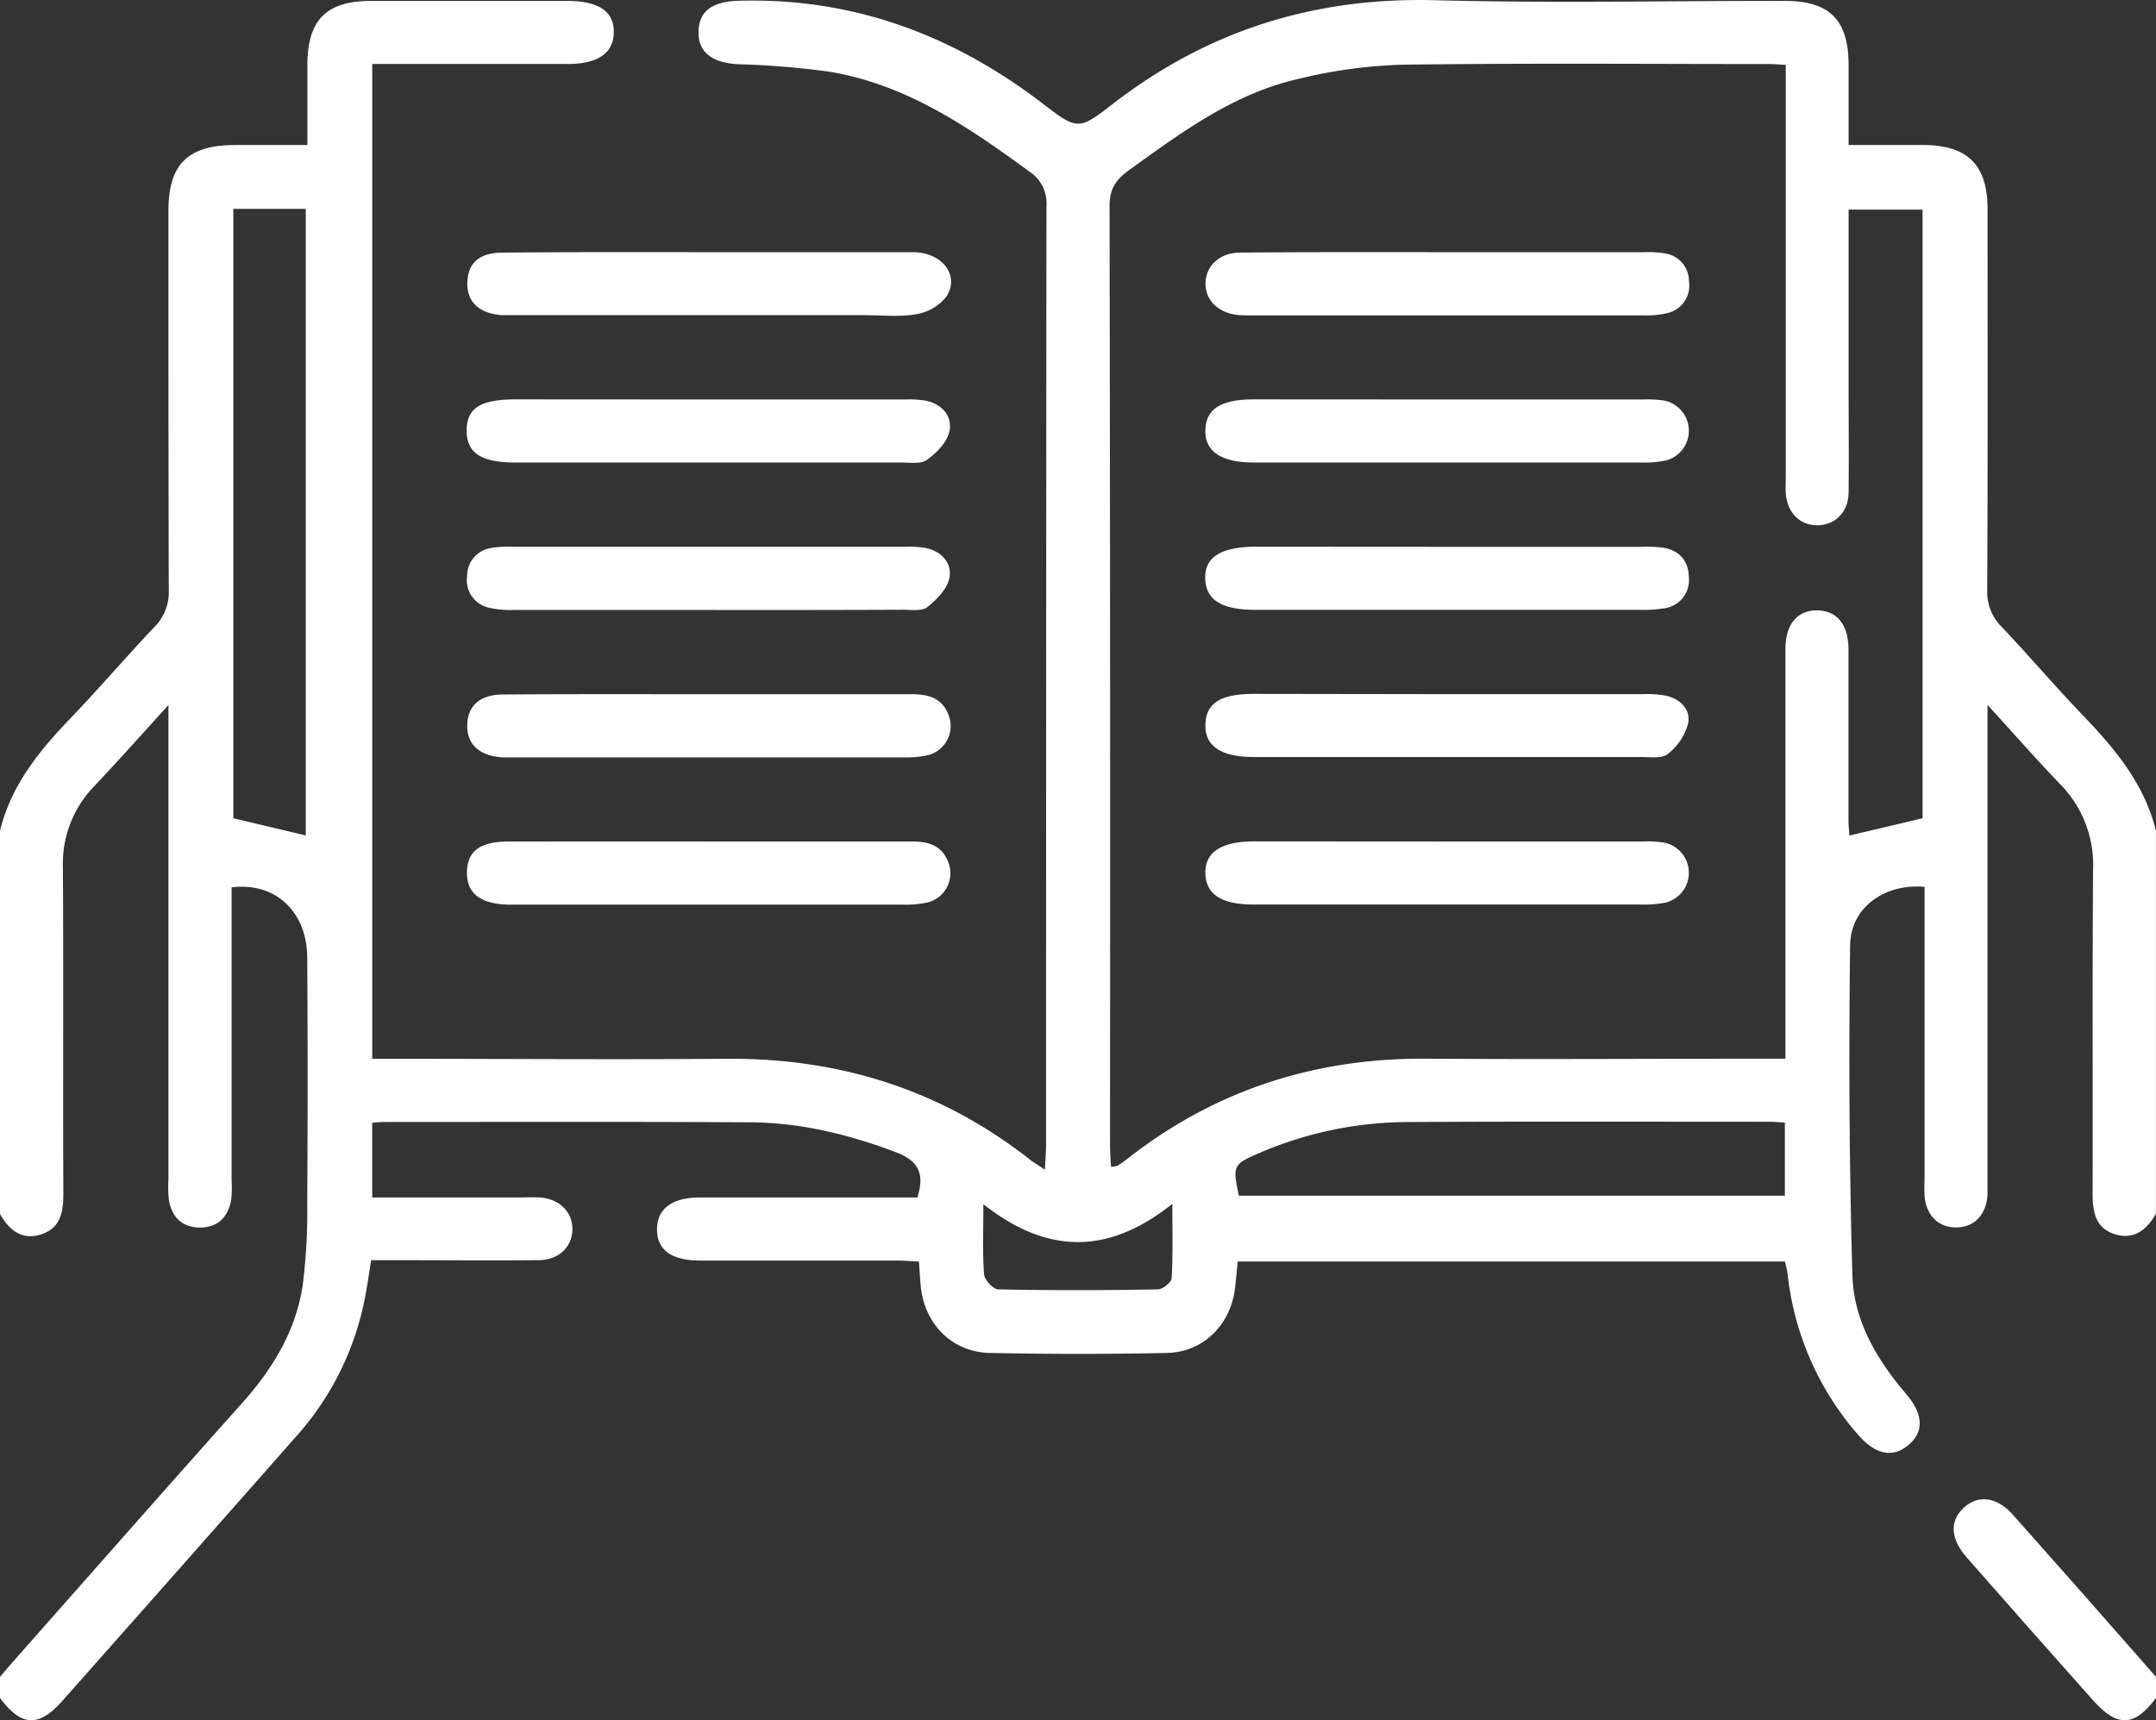
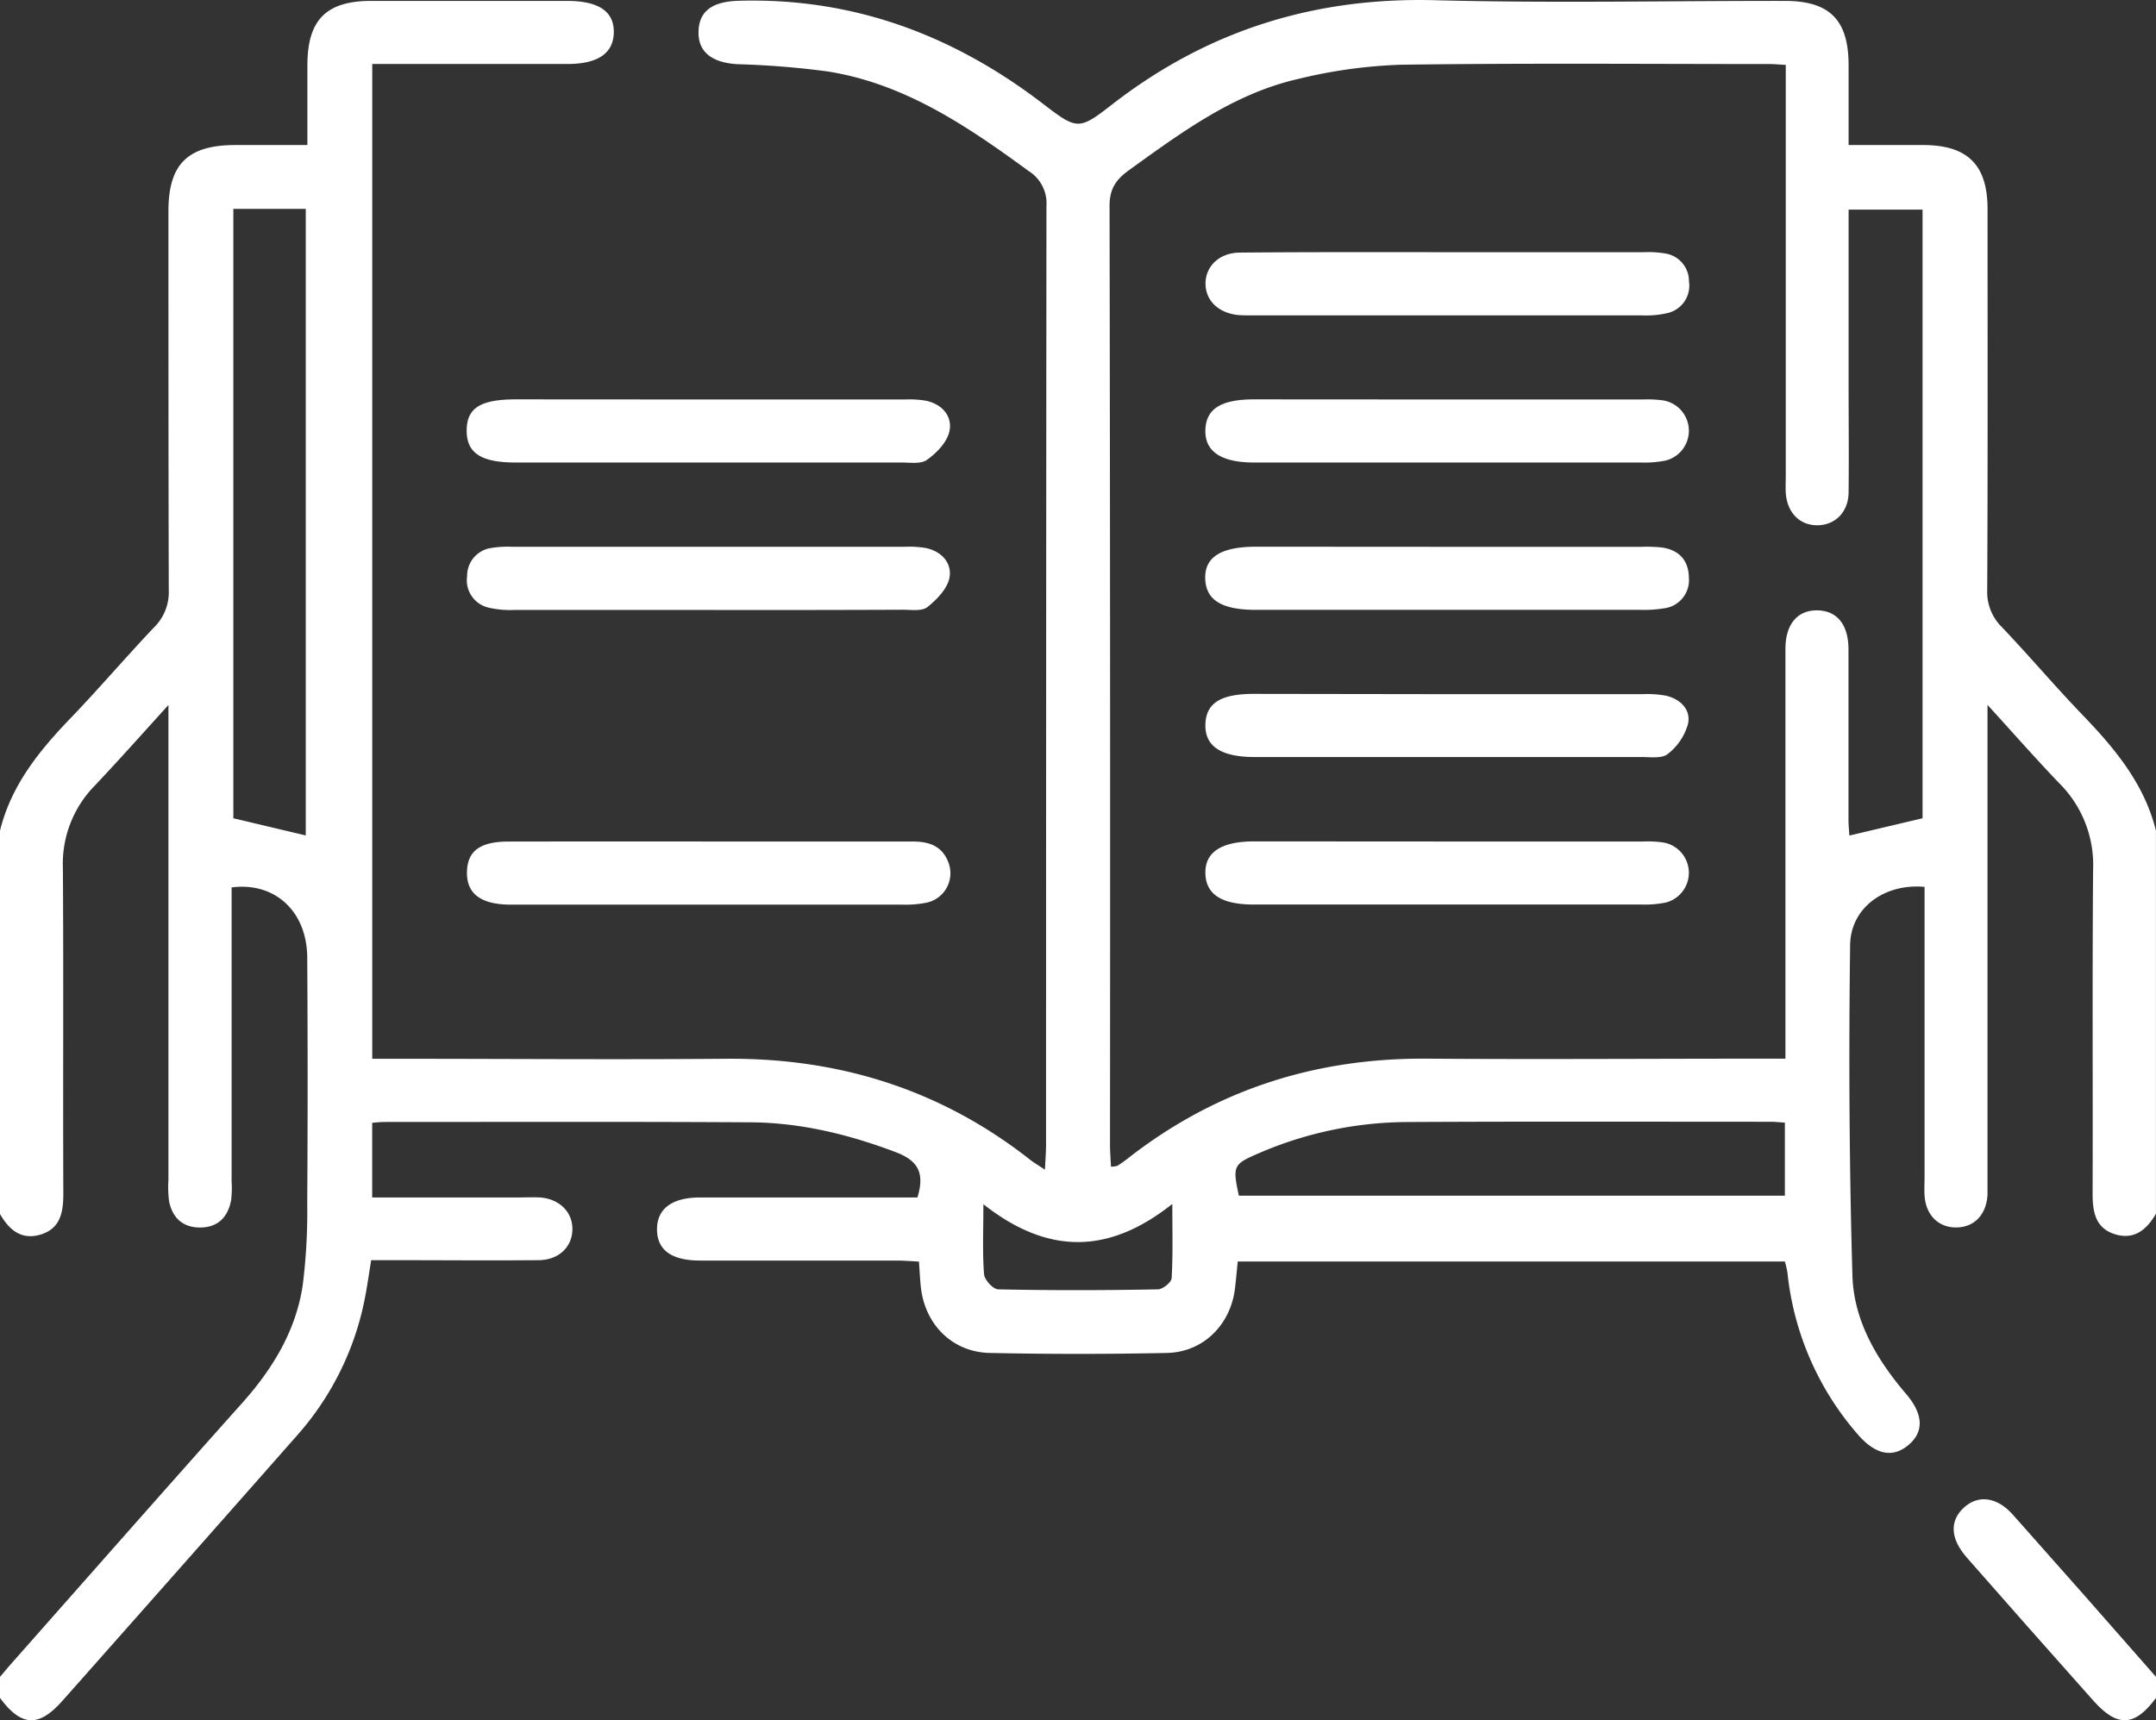
<svg xmlns="http://www.w3.org/2000/svg" viewBox="0 0 384 306.47">
  <rect x="0" y="0" width="384" height="306.47" fill="#333333" stroke="none" />
  <defs>
    <style>.cls-1{fill:#fff;}</style>
  </defs>
  <g id="Capa_2" data-name="Capa 2">
    <g id="Capa_1-2" data-name="Capa 1">
      <path class="cls-1" d="M0,148c2-8.17,7.08-14.37,12.77-20.26,5-5.22,9.72-10.76,14.7-16a8.79,8.79,0,0,0,2.59-6.63C30,82.59,30,60.1,30,37.6c0-8.35,3.43-11.74,11.86-11.76,4.11,0,8.23,0,12.89,0,0-4.87,0-9.56,0-14.26C54.77,3.54,58.1.17,66.1.16q17.43,0,34.87,0c5.69,0,8.45,1.89,8.35,5.7-.1,3.66-2.87,5.54-8.24,5.54H66.3V188.63h4c19.62,0,39.24.16,58.86,0,20.23-.2,38.39,5.46,54.33,18,.65.51,1.37.92,2.62,1.76.09-1.88.2-3.17.2-4.47q0-83.61.07-167.22a6.76,6.76,0,0,0-3.1-6.18c-10.94-8-22.1-15.61-35.86-17.79a152.82,152.82,0,0,0-16-1.29c-4.66-.25-7.16-2.22-7-5.93.12-3.54,2.46-5.23,7.1-5.37,20.35-.6,38.21,6.06,54.22,18.33,6.14,4.71,6.4,4.75,12.36.12,17-13.18,36-19.12,57.56-18.55,20.73.54,41.49.1,62.23.12,8,0,11.34,3.39,11.36,11.42,0,4.6,0,9.2,0,14.26,4.61,0,8.94,0,13.26,0,7.93,0,11.48,3.53,11.49,11.38,0,22.62.05,45.24-.06,67.86a8.76,8.76,0,0,0,2.6,6.63c4.9,5.16,9.51,10.61,14.45,15.74,5.76,6,10.95,12.25,13,20.54v68.25c-1.64,2.86-3.92,4.73-7.36,3.63s-3.93-4-3.92-7.27c.06-19.24-.07-38.49.09-57.74a20.52,20.52,0,0,0-5.93-15.22c-4.15-4.31-8.1-8.82-12.88-14.06v84.26c0,1,0,2,0,3-.2,3.56-2.34,5.8-5.53,5.84s-5.45-2.18-5.68-5.68c-.07-1.12,0-2.25,0-3.38V158c-7.08-.63-13.18,3.66-13.26,10.4-.25,19.61-.16,39.23.41,58.83.23,8.06,4.34,15,9.57,21.12,3.13,3.67,3.18,6.82.34,9.15s-5.9,1.61-9-2a52,52,0,0,1-12.48-28.75,18.49,18.49,0,0,0-.46-2H220.45c-.16,1.6-.3,3.17-.48,4.72-.76,6.52-5.63,11.44-12.16,11.57q-15.75.33-31.49,0c-6.72-.13-11.62-5.09-12.32-11.82-.14-1.35-.2-2.72-.33-4.46-1.41-.07-2.73-.18-4-.18H124.76c-5.14,0-7.71-1.85-7.74-5.52s2.63-5.71,7.62-5.72q17.43,0,34.87,0h3.89c1.32-4.3.18-6.54-3.85-8.07-8.39-3.18-17-5.27-25.9-5.32-21.75-.13-43.5-.06-65.24-.06-.62,0-1.23.08-2.12.14v13.31H92.12c1.38,0,2.76-.07,4.13,0,3.47.3,5.77,2.66,5.7,5.75s-2.44,5.39-6,5.42c-8.74.08-17.49,0-26.24,0H66.11c-.39,2.35-.68,4.54-1.11,6.71a51.62,51.62,0,0,1-12.12,24.55Q32,279.46,11.13,303C6.89,307.8,3.78,307.61,0,302.5v-3.75c.8-.94,1.58-1.88,2.4-2.8,13.57-15.35,27.1-30.73,40.74-46,5.45-6.1,9.57-12.88,10.78-21a105.41,105.41,0,0,0,.8-14.55q.14-21.93,0-43.85c-.06-8.18-5.76-13.45-13.47-12.45v52.38a18,18,0,0,1-.09,3.37c-.59,3.08-2.45,4.9-5.69,4.84-3.06-.06-4.82-1.86-5.37-4.77a20.24,20.24,0,0,1-.1-3.74V125.6C25.11,131,21.06,135.54,16.85,140a19.84,19.84,0,0,0-5.65,14.56c.13,19.36,0,38.73.08,58.09,0,3.24-.48,6.15-3.93,7.26s-5.72-.75-7.35-3.63Zm342.42-2.22V37.35H329.25V67.9c0,6.63.07,13.25,0,19.87-.06,3.51-2.43,5.8-5.58,5.81s-5.39-2.28-5.61-5.79c-.06-1,0-2,0-3V11.56c-1.19-.06-2-.15-2.88-.15-21.86,0-43.73-.18-65.6.12a88.92,88.92,0,0,0-18.46,2.56c-11.45,2.63-20.74,9.53-30.08,16.26-2.35,1.7-3.43,3.37-3.42,6.38q.15,83.6.08,167.19c0,1.3.11,2.6.17,3.93a4.18,4.18,0,0,0,1.14-.15q.95-.6,1.83-1.29c15.64-12.25,33.44-17.94,53.26-17.8s39.73,0,59.6,0H318V184.2q0-34.3,0-68.6c0-4.38,2.13-6.89,5.65-6.86s5.57,2.53,5.58,6.93c0,10.12,0,20.24,0,30.37,0,1,.11,2.07.16,2.82ZM41.56,37.21V145.78l12.9,3.06V37.21ZM317.9,200c-1.09-.06-1.82-.15-2.55-.15-21.6,0-43.21-.07-64.82.05a67.26,67.26,0,0,0-26.21,5.51c-4.68,2-4.82,2.26-3.67,7.61H317.9Zm-142.75,14.5c0,4.82-.18,8.69.12,12.52.08,1,1.62,2.67,2.51,2.69,9.48.2,19,.18,28.44,0,.87,0,2.42-1.25,2.46-2,.24-4.15.12-8.32.12-13.22C197.42,223.54,186.57,223.54,175.15,214.54Z" />
      <path class="cls-1" d="M384,302.5c-3.77,5.11-6.87,5.29-11.12.53q-11.33-12.72-22.56-25.52c-2.95-3.35-3.12-6.51-.58-8.88s5.92-2,8.79,1.25q12.8,14.39,25.47,28.87Z" />
-       <path class="cls-1" d="M126.27,44.93c12.11,0,24.22,0,36.32,0,5.2,0,8.38,4.11,6,7.88a8.63,8.63,0,0,1-5.4,3.17c-3,.53-6.22.17-9.34.17h-61c-1.13,0-2.25,0-3.37,0-4.15-.26-6.38-2.4-6.24-5.9S85.48,45,89.57,45C101.8,44.89,114,44.93,126.27,44.93Z" />
      <path class="cls-1" d="M126.4,71.17h34.83a17.78,17.78,0,0,1,3.73.23c2.83.61,4.66,2.73,4.16,5.33-.38,2-2.24,3.92-4,5.18-1.1.82-3.13.48-4.74.49q-34.27,0-68.54,0c-6.17,0-8.73-1.69-8.72-5.7s2.44-5.55,8.78-5.55Z" />
      <path class="cls-1" d="M126,108.67q-17.23,0-34.46,0a16.93,16.93,0,0,1-4.45-.4,5,5,0,0,1-3.89-5.64,5,5,0,0,1,4.27-5,18.52,18.52,0,0,1,3.73-.22q35,0,70,0a17.72,17.72,0,0,1,3.72.23c2.83.6,4.68,2.72,4.18,5.32-.38,1.94-2.25,3.86-3.93,5.2-1,.77-2.89.47-4.37.47Q143.41,108.7,126,108.67Z" />
-       <path class="cls-1" d="M126.24,123.68c12,0,24,0,36,0,2.94,0,5.48.54,6.68,3.64a5.36,5.36,0,0,1-3.81,7.26,19.52,19.52,0,0,1-4.46.35q-34.45,0-68.91,0c-.75,0-1.5,0-2.25,0-4.17-.27-6.4-2.37-6.27-5.88.12-3.35,2.29-5.3,6.36-5.32C101.77,123.64,114,123.68,126.24,123.68Z" />
      <path class="cls-1" d="M126.5,149.92c12,0,24,0,35.95,0,2.83,0,5.21.65,6.39,3.54a5.36,5.36,0,0,1-3.68,7.33,18.94,18.94,0,0,1-4.46.38q-34.45,0-68.91,0H90.67c-5.1-.09-7.57-2-7.5-5.8s2.38-5.43,7.38-5.44Q108.52,149.9,126.5,149.92Z" />
      <path class="cls-1" d="M258,44.93h34.83a18.42,18.42,0,0,1,3.72.22,5,5,0,0,1,4.27,5,5,5,0,0,1-3.89,5.64,16.89,16.89,0,0,1-4.45.4q-34.63,0-69.28,0c-.88,0-1.75,0-2.62-.06-3.55-.34-5.86-2.57-5.87-5.6S217.12,45,220.9,45C233.26,44.89,245.62,44.93,258,44.93Z" />
      <path class="cls-1" d="M257.81,71.17h34.83a20.11,20.11,0,0,1,3.73.19,5.48,5.48,0,0,1,.34,10.68,18.93,18.93,0,0,1-4.46.36q-34.46,0-68.91,0c-5.88,0-8.81-2-8.65-5.87.14-3.71,2.82-5.38,8.67-5.38Z" />
      <path class="cls-1" d="M257.87,97.42h34.46a25.75,25.75,0,0,1,3.73.13c3,.45,4.68,2.28,4.74,5.32a5.06,5.06,0,0,1-4.51,5.52,21.52,21.52,0,0,1-4.1.26q-34.26,0-68.53,0c-6.07,0-8.88-1.75-9-5.55s2.73-5.7,9.1-5.7Z" />
      <path class="cls-1" d="M258.11,123.67q17.24,0,34.46,0a18.56,18.56,0,0,1,4.09.26c2.63.58,4.51,2.48,4,5a10.26,10.26,0,0,1-3.61,5.39c-1,.85-3.11.55-4.72.55q-34.45,0-68.91,0c-5.94,0-8.83-1.93-8.73-5.79s2.79-5.45,8.59-5.46Z" />
      <path class="cls-1" d="M257.85,149.92h34.82a19.28,19.28,0,0,1,3.73.2,5.48,5.48,0,0,1,.28,10.68,19.52,19.52,0,0,1-4.46.35q-34.46,0-68.91,0c-5.74,0-8.51-1.8-8.62-5.52s2.71-5.73,8.7-5.73Z" />
    </g>
  </g>
</svg>